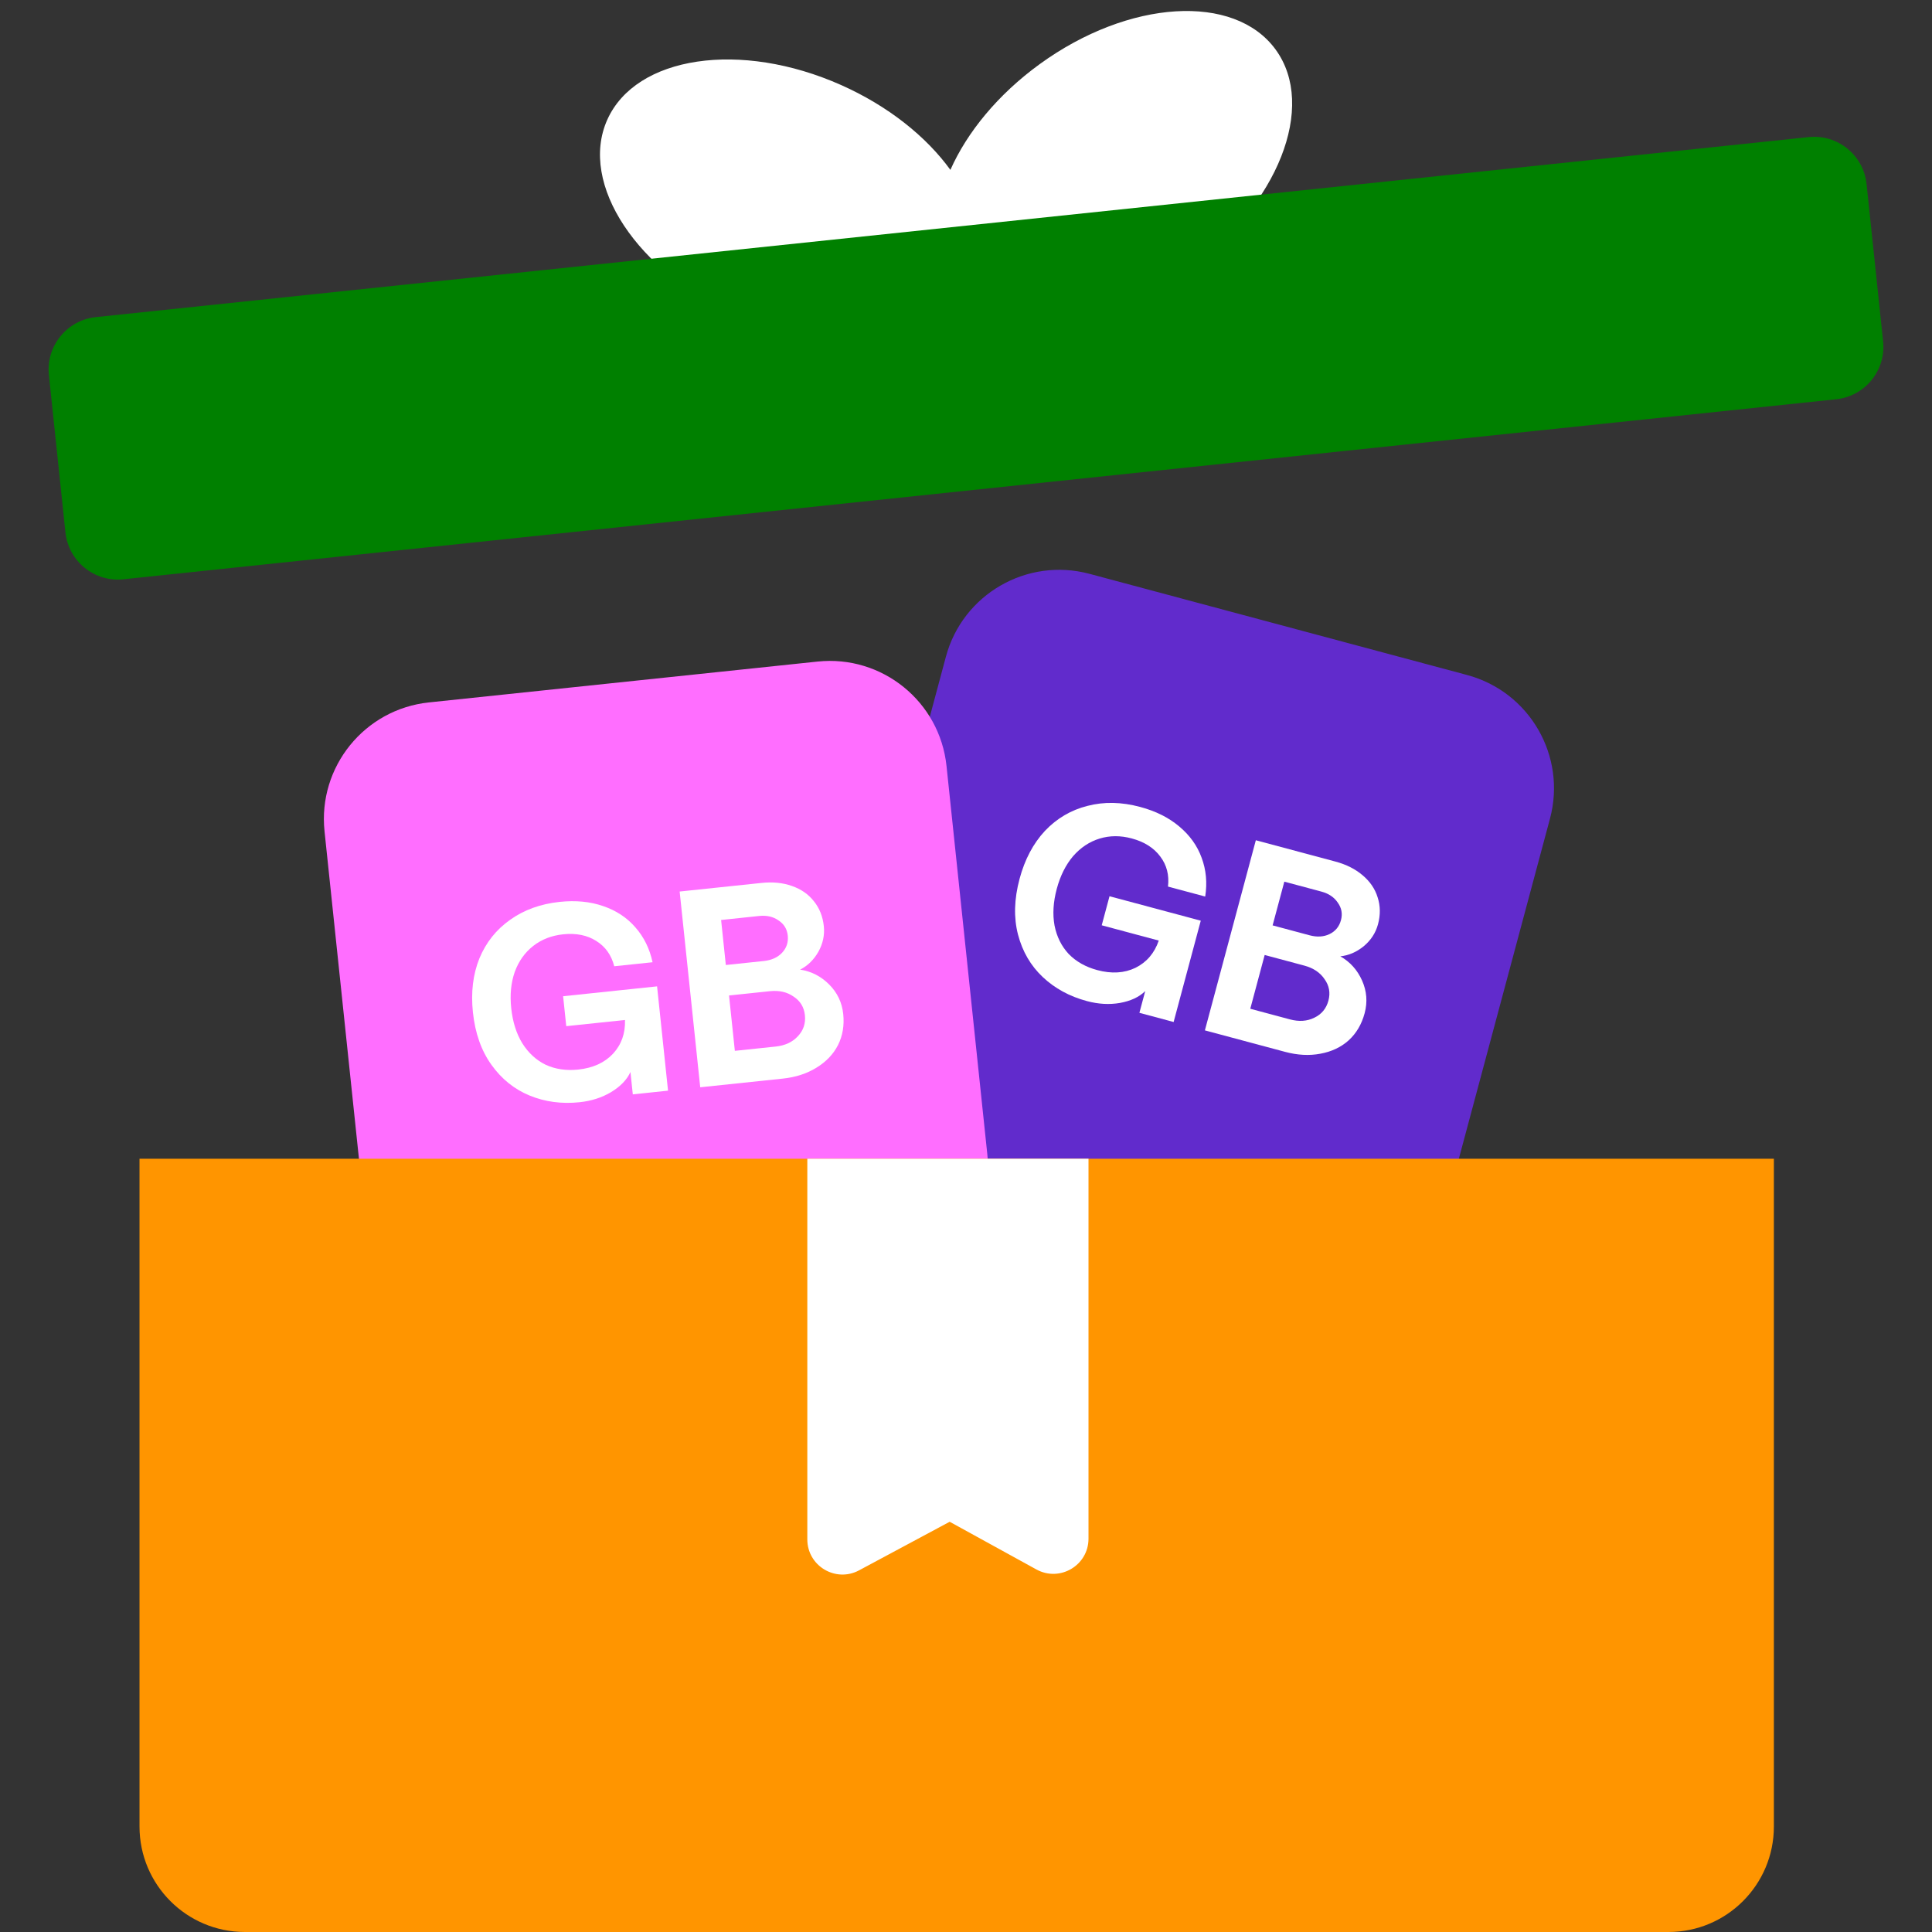
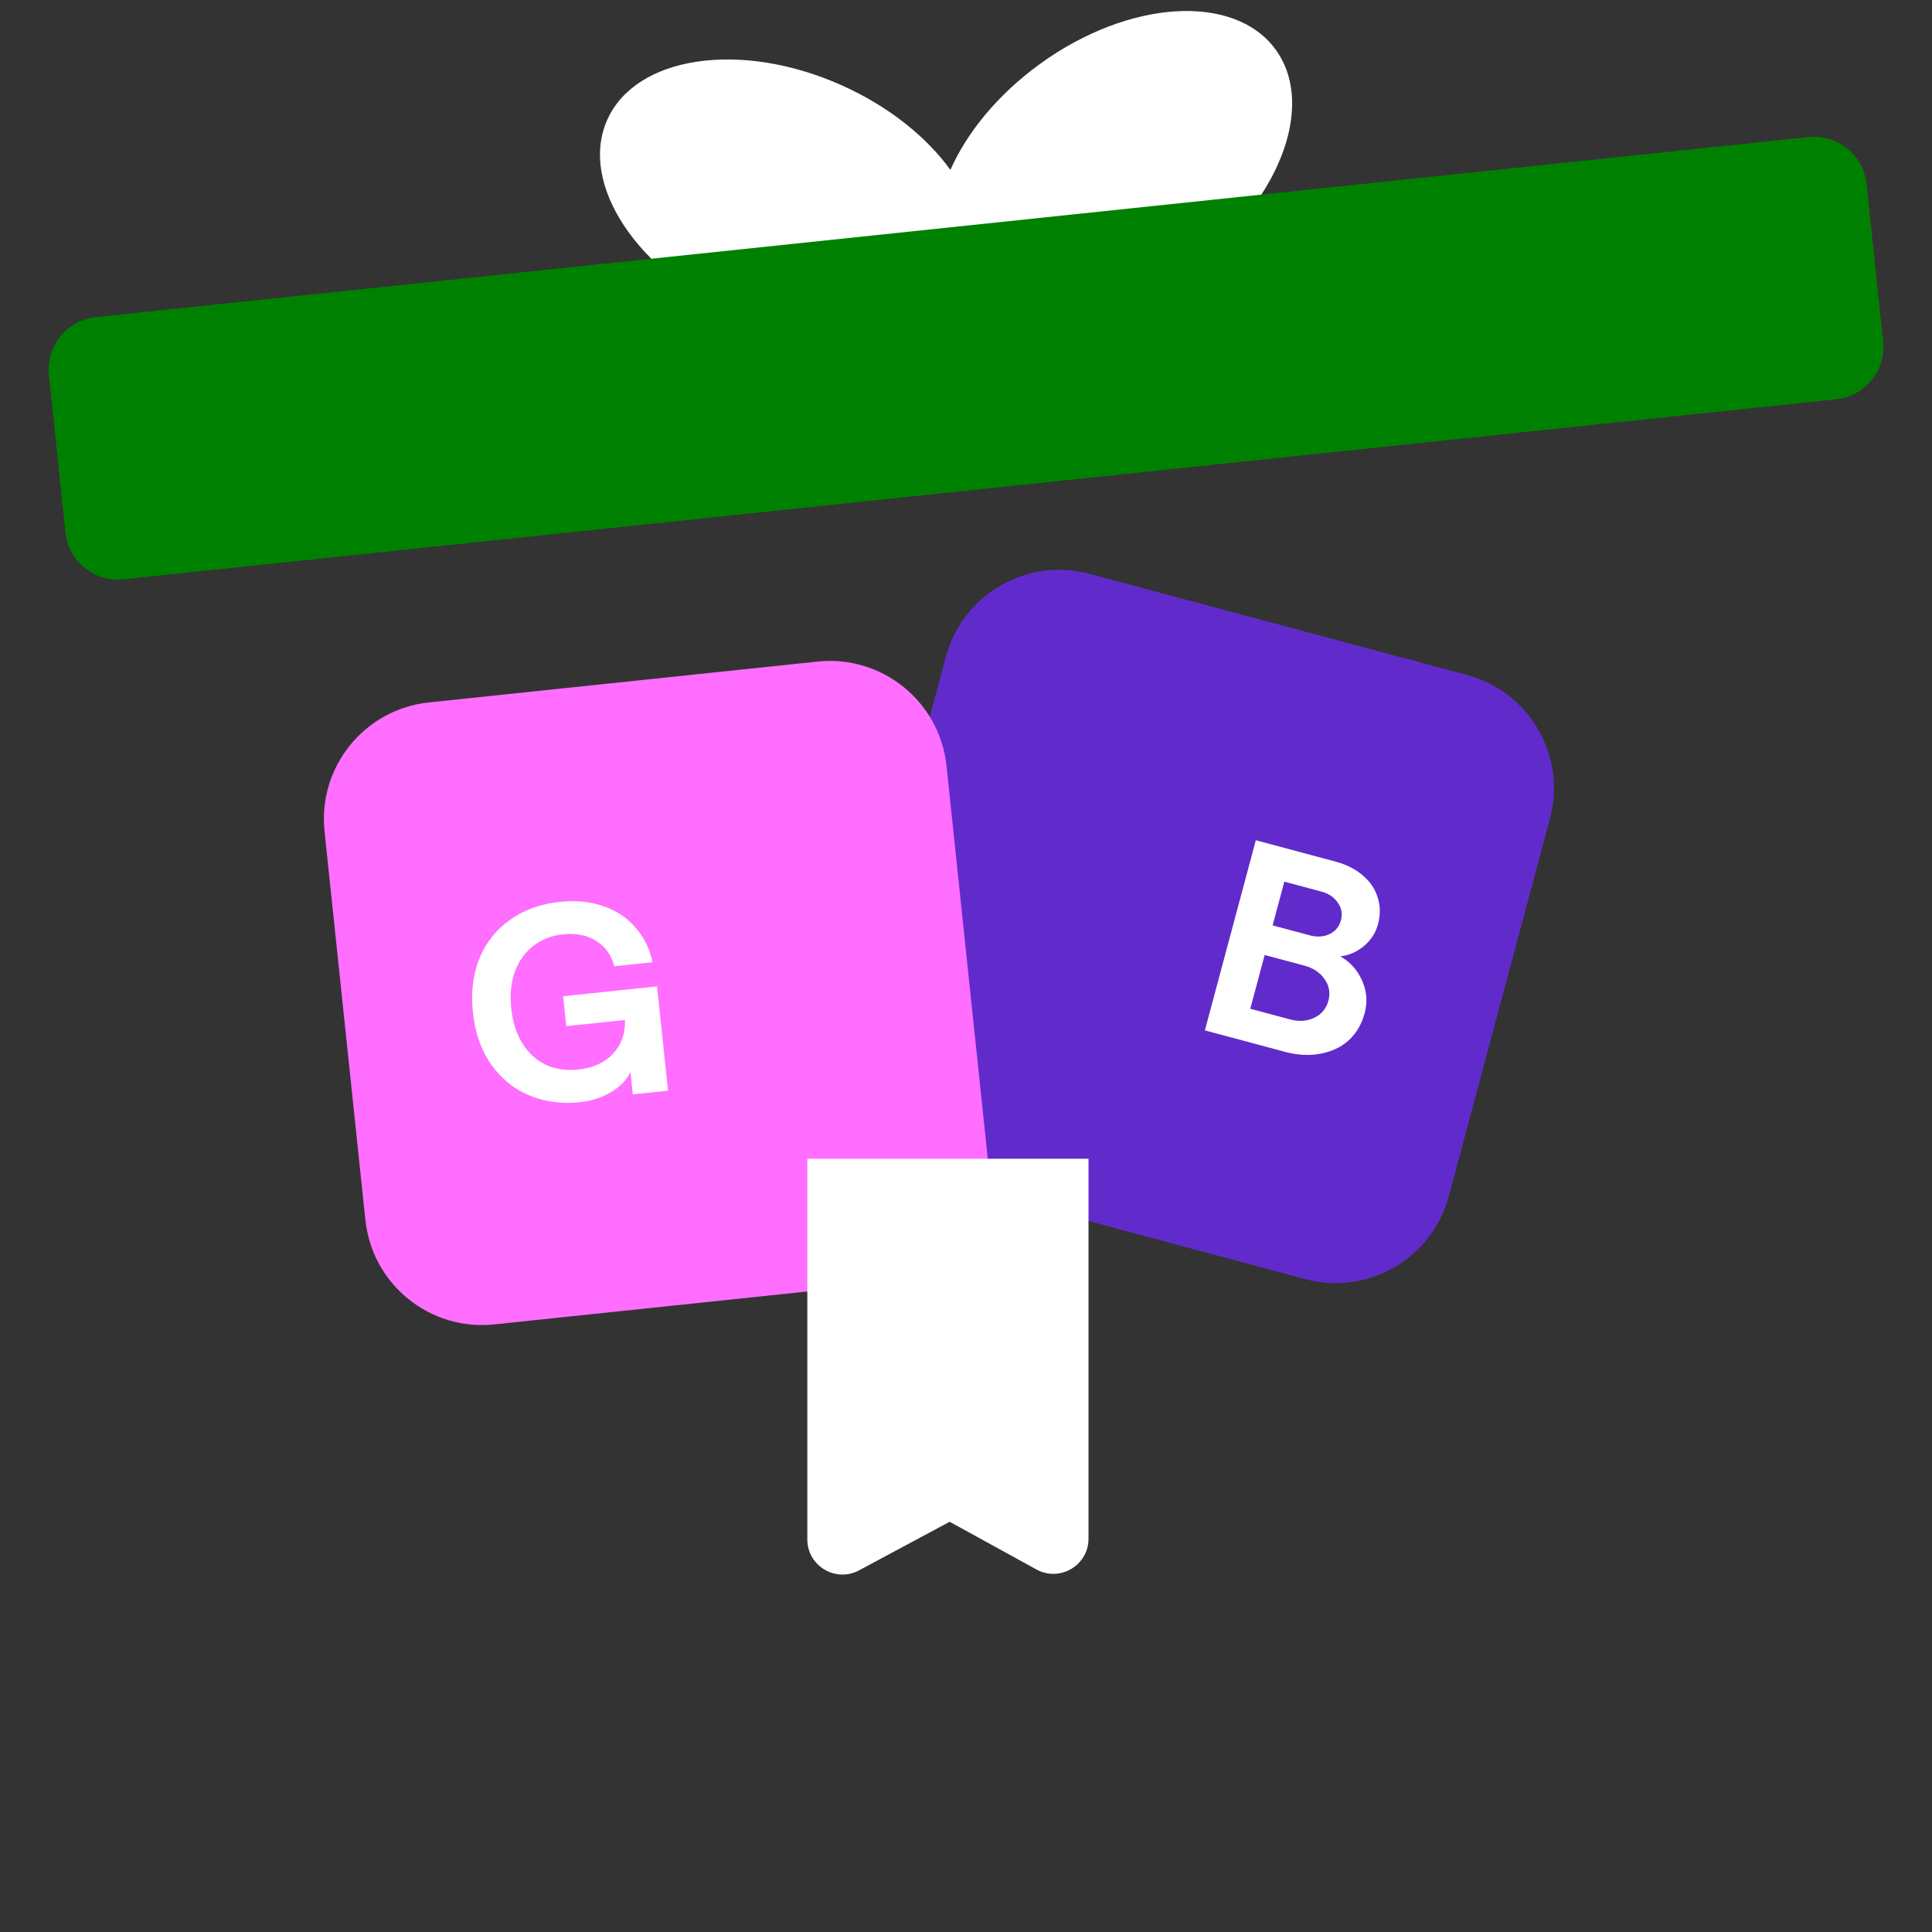
<svg xmlns="http://www.w3.org/2000/svg" width="128" height="128" viewBox="0 0 128 128" fill="none">
  <rect x="0" y="0" width="128" height="128" fill="#333333" stroke="none" />
  <path d="M62.667 43.513C63.778 39.368 68.038 36.908 72.184 38.018L97.196 44.72C101.341 45.831 103.801 50.092 102.69 54.237L95.988 79.249C94.877 83.394 90.617 85.854 86.472 84.743L61.46 78.041C57.315 76.93 54.855 72.67 55.965 68.525L62.667 43.513Z" fill="#612BCC" />
-   <path d="M72.013 66.325C70.861 66.017 69.885 65.485 69.084 64.731C68.284 63.976 67.738 63.039 67.446 61.919C67.155 60.8 67.189 59.568 67.549 58.225C67.893 56.941 68.453 55.883 69.229 55.049C70.017 54.219 70.956 53.667 72.045 53.393C73.138 53.107 74.302 53.13 75.537 53.461C76.569 53.737 77.431 54.167 78.123 54.751C78.827 55.339 79.323 56.031 79.611 56.828C79.91 57.628 79.99 58.485 79.848 59.399L77.382 58.738C77.471 57.977 77.301 57.315 76.874 56.75C76.449 56.174 75.817 55.773 74.978 55.548C74.234 55.349 73.526 55.352 72.854 55.557C72.181 55.763 71.595 56.152 71.094 56.725C70.606 57.301 70.246 58.022 70.014 58.885C69.779 59.761 69.73 60.571 69.865 61.314C70.012 62.06 70.325 62.691 70.805 63.205C71.299 63.71 71.93 64.066 72.698 64.272C73.646 64.526 74.489 64.475 75.227 64.12C75.968 63.753 76.483 63.151 76.771 62.316L72.992 61.303L73.508 59.378L79.554 60.998L77.756 67.71L75.488 67.102L75.874 65.663C75.473 66.057 74.914 66.318 74.198 66.448C73.497 66.569 72.769 66.528 72.013 66.325Z" fill="white" />
  <path d="M83.202 55.669L88.475 57.081C89.194 57.274 89.795 57.577 90.276 57.988C90.769 58.403 91.101 58.891 91.272 59.451C91.456 60.015 91.464 60.608 91.297 61.232C91.142 61.808 90.825 62.295 90.346 62.694C89.869 63.08 89.353 63.302 88.798 63.359C89.446 63.725 89.926 64.259 90.24 64.96C90.553 65.662 90.611 66.384 90.411 67.128C90.215 67.86 89.862 68.459 89.351 68.927C88.843 69.382 88.217 69.677 87.474 69.812C86.743 69.951 85.963 69.909 85.135 69.687L79.827 68.265L83.202 55.669ZM85.461 67.537C86.061 67.698 86.597 67.662 87.071 67.429C87.557 67.199 87.871 66.82 88.012 66.292C88.15 65.776 88.065 65.303 87.756 64.873C87.462 64.435 87.015 64.135 86.415 63.974L83.788 63.27L82.834 66.833L85.461 67.537ZM86.761 61.965C87.253 62.096 87.69 62.072 88.073 61.892C88.471 61.703 88.727 61.392 88.843 60.96C88.956 60.54 88.885 60.155 88.632 59.804C88.394 59.445 88.029 59.199 87.537 59.068L85.09 58.412L84.314 61.309L86.761 61.965Z" fill="white" />
  <path d="M21.501 55.077C21.053 50.809 24.149 46.986 28.417 46.537L54.169 43.83C58.437 43.382 62.26 46.478 62.709 50.746L65.415 76.498C65.864 80.766 62.768 84.589 58.5 85.038L32.748 87.745C28.48 88.193 24.657 85.097 24.208 80.829L21.501 55.077Z" fill="#FF6EFF" />
  <path d="M38.402 73.025C37.216 73.15 36.114 73.003 35.096 72.586C34.078 72.168 33.233 71.489 32.56 70.548C31.886 69.608 31.477 68.445 31.331 67.062C31.193 65.74 31.336 64.552 31.762 63.495C32.2 62.438 32.879 61.586 33.797 60.94C34.715 60.282 35.81 59.886 37.082 59.752C38.144 59.64 39.103 59.733 39.958 60.03C40.826 60.326 41.537 60.794 42.092 61.436C42.658 62.075 43.039 62.847 43.234 63.751L40.696 64.017C40.505 63.276 40.11 62.718 39.508 62.344C38.906 61.958 38.172 61.81 37.308 61.901C36.542 61.981 35.882 62.238 35.328 62.671C34.774 63.104 34.366 63.677 34.104 64.392C33.854 65.105 33.776 65.906 33.87 66.795C33.965 67.697 34.208 68.471 34.601 69.116C35.006 69.76 35.524 70.237 36.156 70.545C36.799 70.84 37.515 70.945 38.306 70.862C39.282 70.76 40.05 70.41 40.612 69.814C41.172 69.206 41.437 68.46 41.407 67.577L37.516 67.986L37.308 66.003L43.533 65.349L44.259 72.259L41.925 72.505L41.769 71.023C41.536 71.534 41.108 71.979 40.486 72.356C39.875 72.72 39.18 72.943 38.402 73.025Z" fill="white" />
-   <path d="M45.029 59.066L50.458 58.496C51.199 58.418 51.867 58.485 52.464 58.697C53.073 58.908 53.558 59.244 53.919 59.706C54.292 60.166 54.512 60.717 54.58 61.359C54.642 61.952 54.521 62.521 54.216 63.065C53.91 63.596 53.507 63.988 53.009 64.24C53.745 64.35 54.385 64.677 54.929 65.219C55.473 65.761 55.785 66.415 55.866 67.181C55.945 67.934 55.83 68.621 55.52 69.24C55.21 69.847 54.731 70.347 54.086 70.74C53.453 71.131 52.71 71.371 51.858 71.461L46.392 72.035L45.029 59.066ZM51.391 69.337C52.008 69.272 52.497 69.046 52.856 68.659C53.227 68.27 53.384 67.804 53.327 67.26C53.271 66.729 53.022 66.318 52.579 66.028C52.148 65.723 51.623 65.604 51.005 65.669L48.3 65.953L48.686 69.621L51.391 69.337ZM50.608 63.669C51.114 63.615 51.514 63.436 51.806 63.131C52.11 62.812 52.238 62.43 52.192 61.985C52.146 61.553 51.942 61.218 51.58 60.981C51.229 60.731 50.801 60.633 50.294 60.686L47.775 60.951L48.088 63.934L50.608 63.669Z" fill="white" />
-   <path fill-rule="evenodd" clip-rule="evenodd" d="M9.243 76.77H117.524V121.014C117.524 124.872 114.397 128 110.538 128H16.229C12.371 128 9.243 124.872 9.243 121.014V76.77Z" fill="#FF9500" />
  <path fill-rule="evenodd" clip-rule="evenodd" d="M53.487 76.77H72.116V101.94C72.116 103.711 70.217 104.834 68.665 103.981L62.918 100.821L56.916 104.039C55.365 104.871 53.487 103.747 53.487 101.987V76.77Z" fill="white" />
  <path fill-rule="evenodd" clip-rule="evenodd" d="M63.847 19.64C66.952 22.497 73.325 21.82 78.767 17.866C84.674 13.574 87.249 7.047 84.517 3.288C81.786 -0.471 74.784 -0.039 68.877 4.253C66.105 6.267 64.066 8.773 62.966 11.255C61.374 9.056 58.859 7.029 55.729 5.635C49.059 2.665 42.119 3.699 40.229 7.943C38.339 12.188 42.215 18.037 48.885 21.006C55.031 23.743 61.405 23.081 63.847 19.64Z" fill="white" />
  <path fill-rule="evenodd" clip-rule="evenodd" d="M6.348 21.01L119.826 9.083C121.745 8.881 123.463 10.273 123.665 12.192L124.76 22.613C124.962 24.532 123.57 26.25 121.652 26.452L8.174 38.379C6.255 38.581 4.537 37.189 4.335 35.27L3.24 24.849C3.038 22.93 4.43 21.212 6.348 21.01Z" fill="#008000" />
</svg>